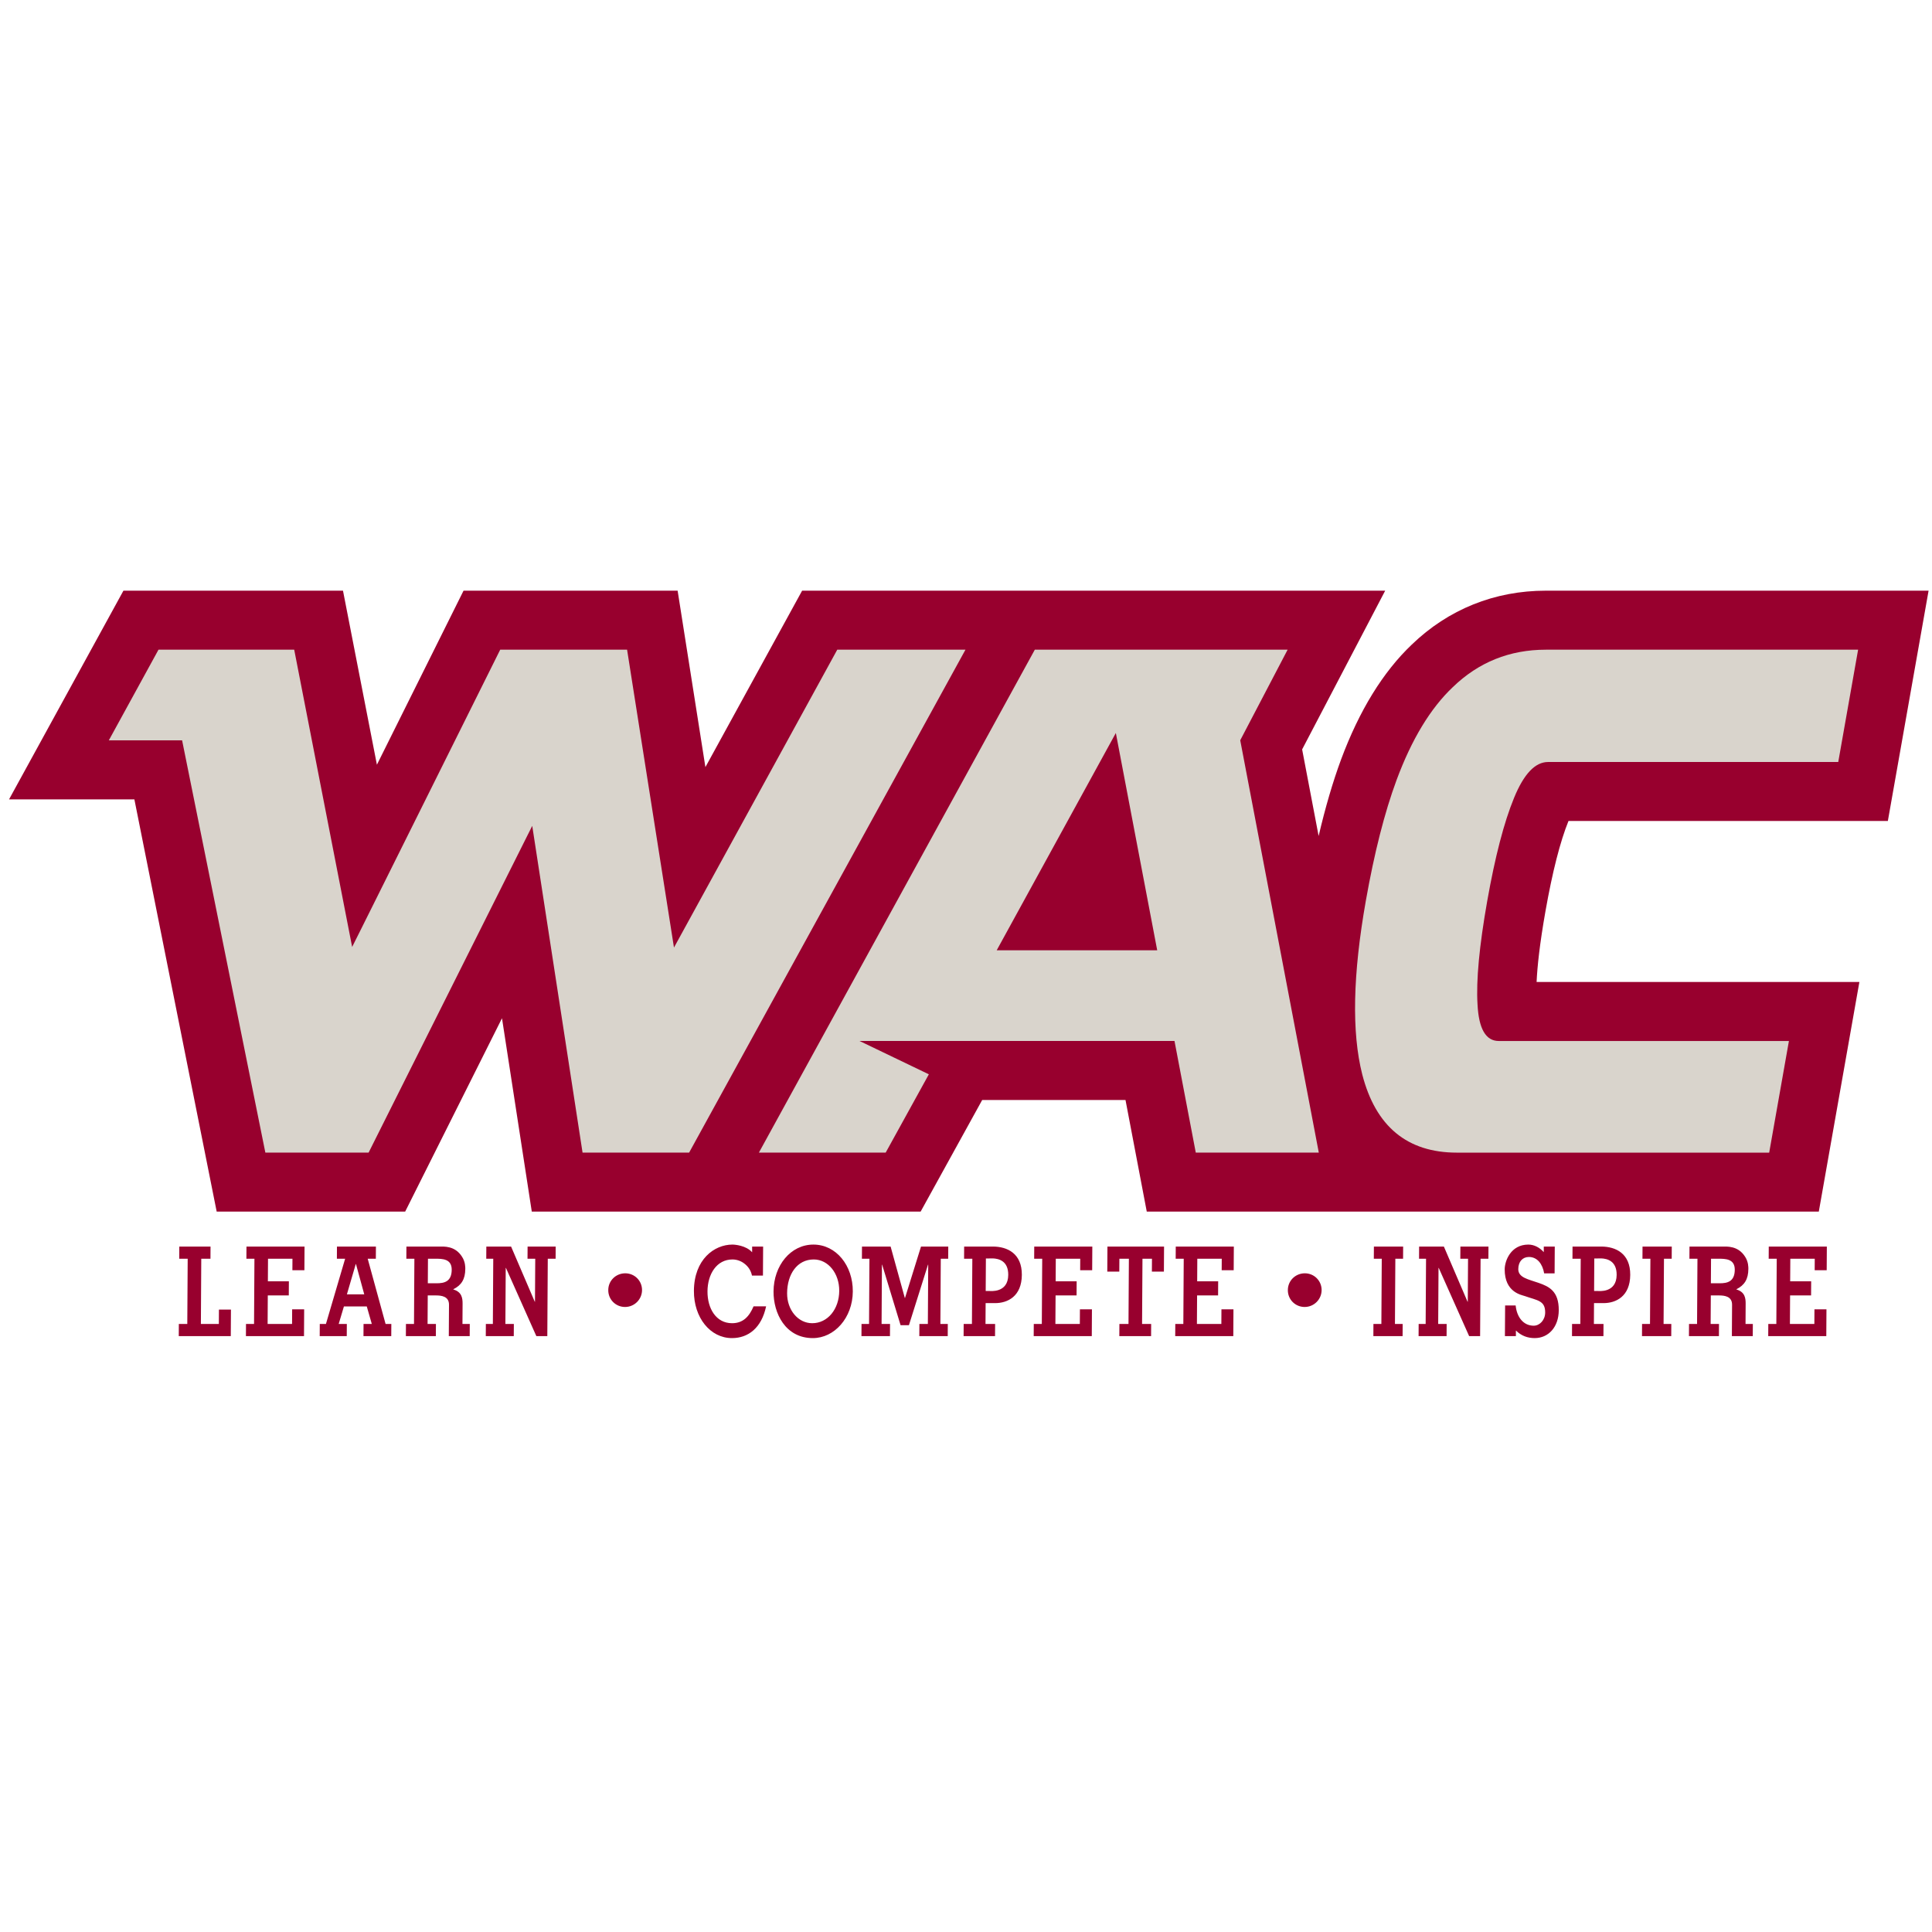
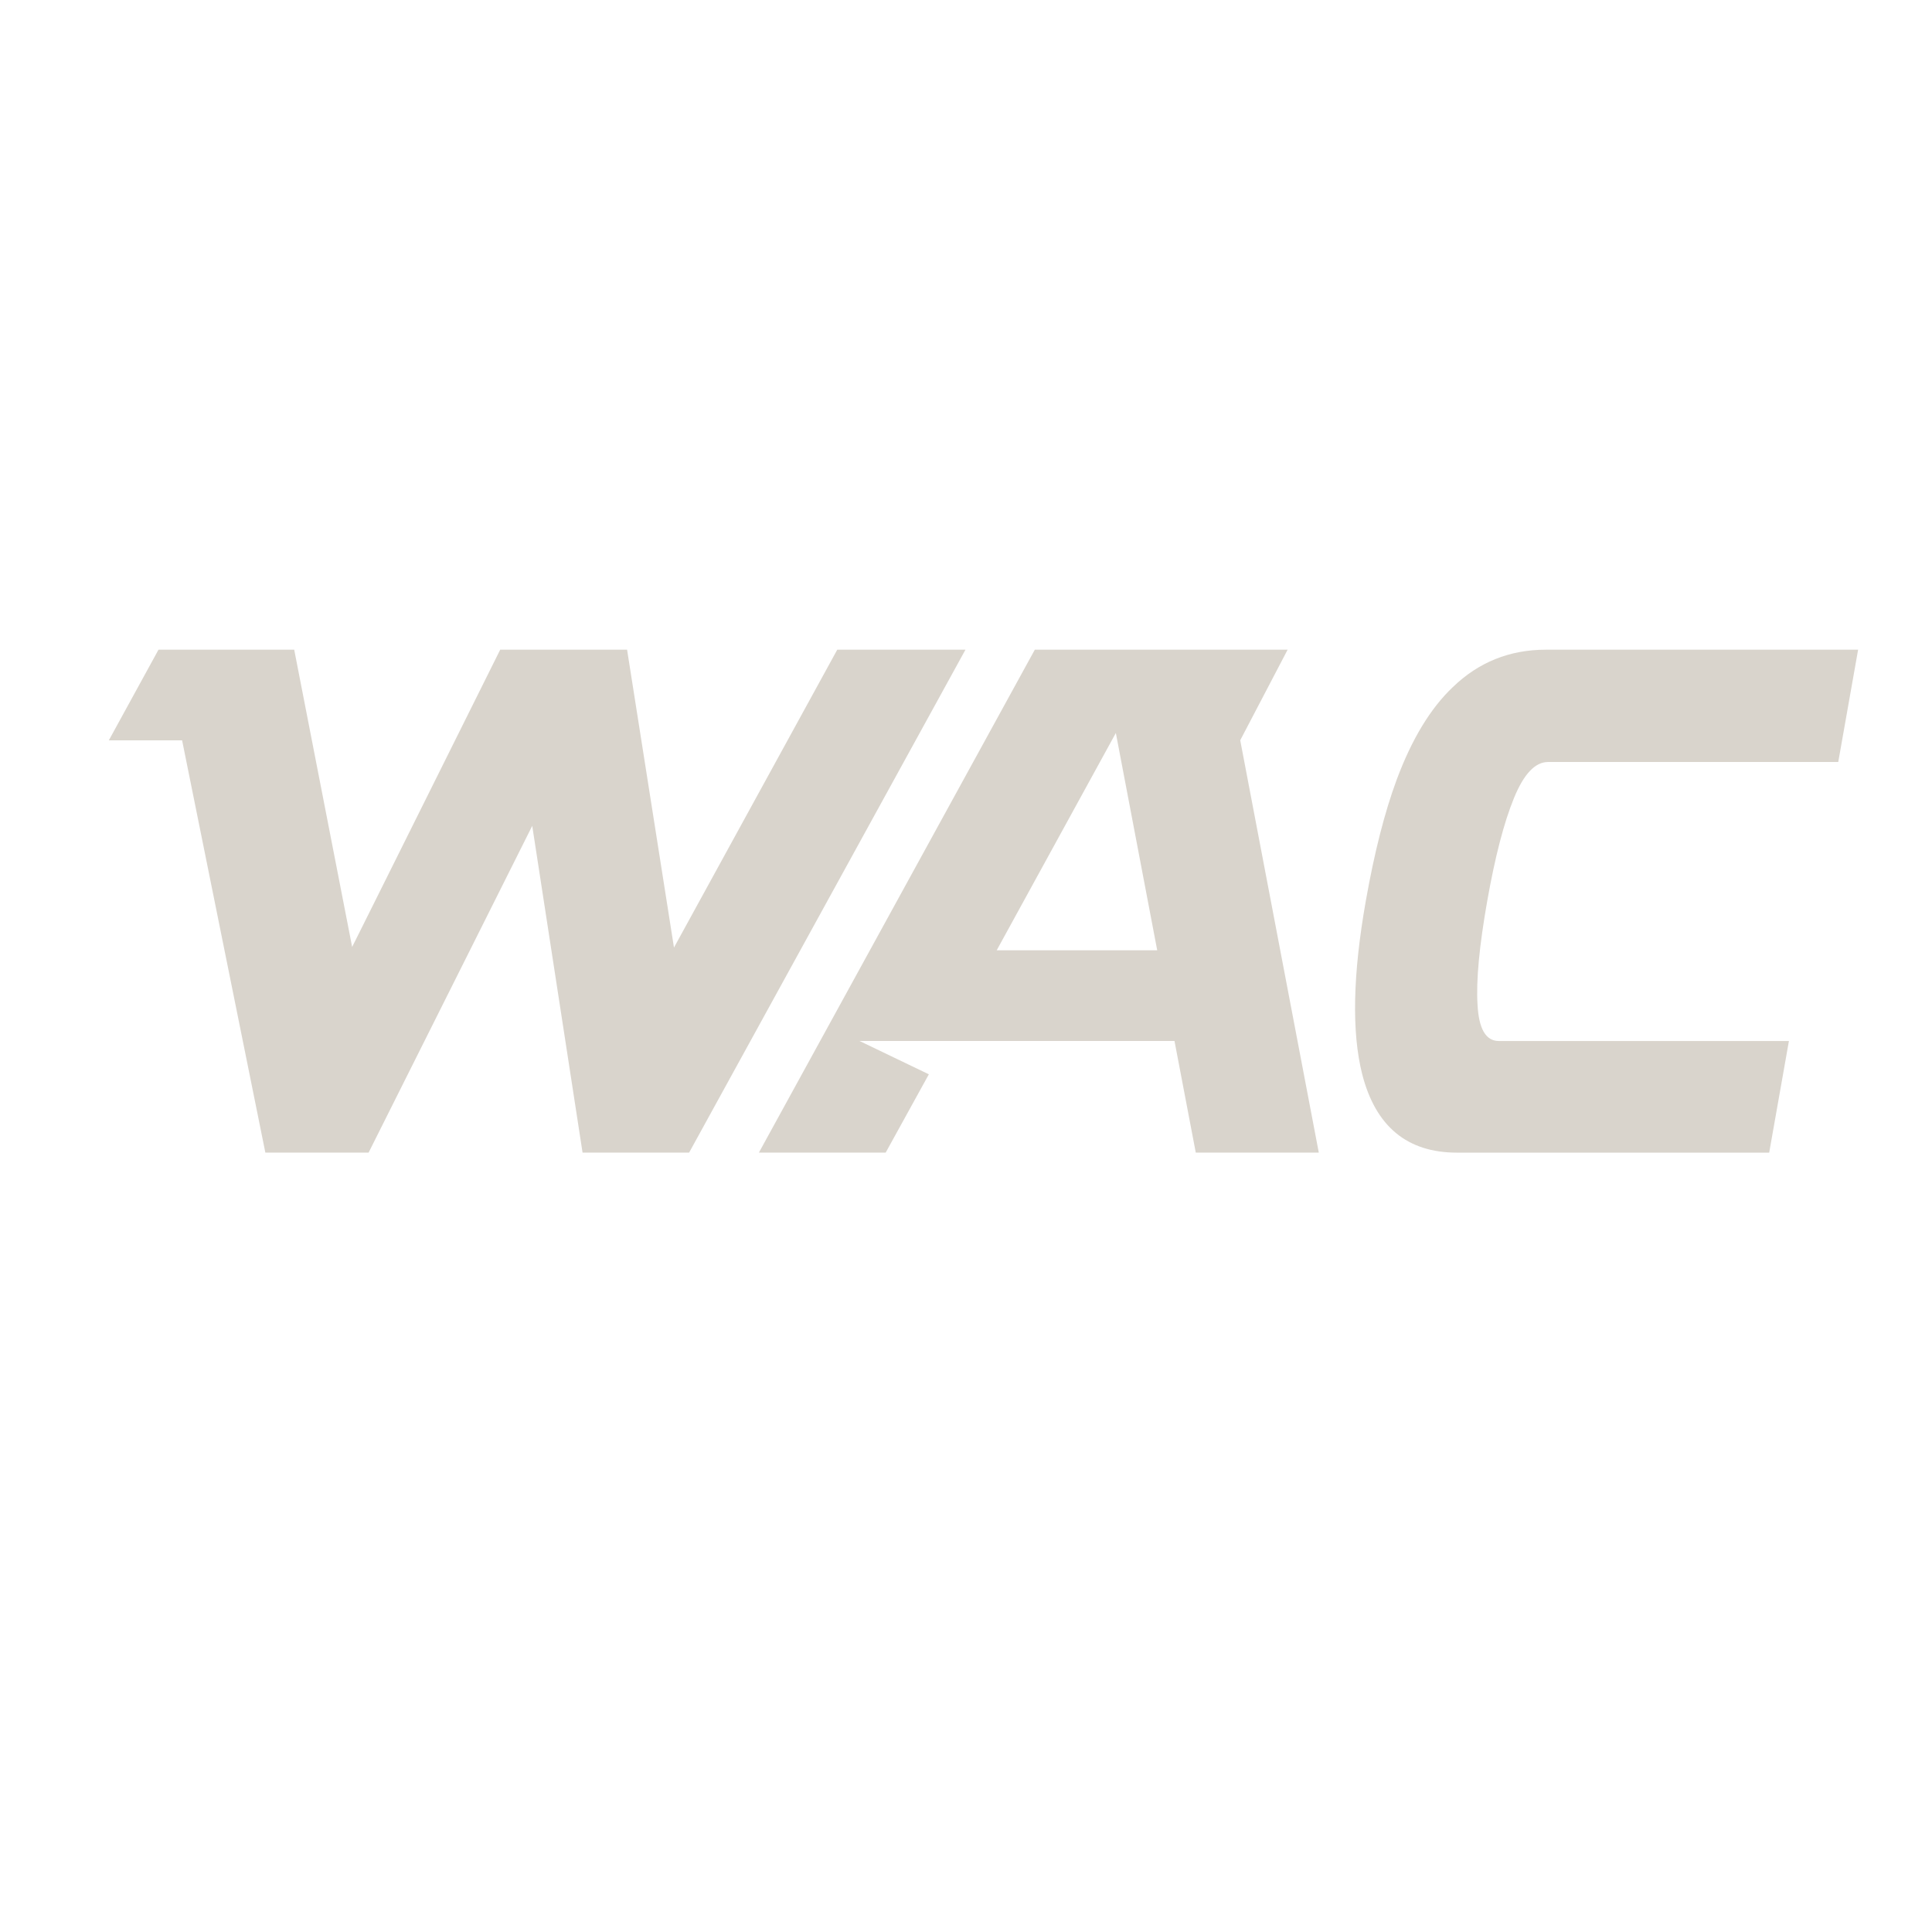
<svg xmlns="http://www.w3.org/2000/svg" width="250px" height="250px" viewBox="0 0 250 250" version="1.1">
  <title>Western Athletic</title>
  <desc>Created with Sketch.</desc>
  <defs />
  <g id="Western-Athletic" stroke="none" stroke-width="1" fill="none" fill-rule="evenodd">
    <g id="Western_Athletic_Conference_logo" transform="translate(0, 75)" fill-rule="nonzero">
      <g id="Group" transform="translate(125.27, 49.772) scale(-1, 1) rotate(-180) translate(-125.27, -49.772) translate(0.27, 0.772)">
        <g transform="translate(0.534, 0.584)" id="Shape">
-           <path d="M86.889,0.041 L59.178,0.042 C59.178,0.042 51.423,15.625 47.968,22.563 L43.579,0.042 L15.168,0.042 L0.367,27.045 L16.585,27.045 L27.235,80.391 L51.624,80.391 L64.154,55.369 C65.561,64.503 68.009,80.391 68.009,80.391 L118.325,80.391 L126.293,65.945 L144.835,65.945 L147.587,80.391 L234.548,80.391 L239.8,50.676 L198.031,50.676 C198.123,48.687 198.426,45.78 199.177,41.528 C200.083,36.4 201.088,32.474 202.159,29.841 L243.484,29.841 L248.754,0.041 L199.229,0.041 C192.605,0.041 186.604,2.456 181.874,7.023 C178.157,10.56 175.081,15.558 172.732,21.882 C171.663,24.773 170.692,28.087 169.827,31.786 C168.728,26.024 167.915,21.75 167.692,20.581 C169.265,17.575 178.439,0.04 178.439,0.04 L102.991,0.04 C102.991,0.04 95.643,13.447 90.475,22.873 C89.214,14.865 86.88,0.039 86.88,0.039 L86.889,0.041 Z M93.971,84.656 C91.632,84.656 89.012,86.565 88.988,90.642 C88.967,94.109 91.101,96.758 93.912,96.758 C96.034,96.758 97.745,95.425 98.33,92.648 L96.707,92.648 C96.159,93.932 95.383,94.831 93.923,94.831 C91.855,94.831 90.732,92.922 90.745,90.707 C90.759,88.476 91.933,86.582 93.973,86.582 C94.528,86.582 95.094,86.774 95.552,87.144 C96.009,87.497 96.37,88.01 96.501,88.669 L97.921,88.669 L97.944,84.912 L96.524,84.912 L96.52,85.651 C95.741,84.768 94.282,84.656 93.971,84.656 L93.971,84.656 Z M104.449,84.656 C101.502,84.656 99.311,87.368 99.291,90.723 C99.274,93.515 100.808,96.758 104.376,96.758 C107.161,96.758 109.528,94.142 109.549,90.723 C109.568,87.368 107.396,84.656 104.449,84.656 L104.449,84.656 Z M196.964,84.656 C194.68,84.656 193.91,86.775 193.903,87.85 C193.885,90.851 196.1,91.172 196.504,91.317 C198.122,91.894 199.151,91.878 199.141,93.451 C199.136,94.414 198.442,95.153 197.657,95.153 C196.333,95.153 195.474,94.061 195.321,92.536 L193.957,92.536 L193.932,96.5 L195.351,96.5 L195.355,95.778 C196.055,96.469 196.878,96.757 197.784,96.757 C199.568,96.757 200.887,95.329 200.899,93.162 C200.915,90.659 199.621,90.08 198.3,89.615 C196.977,89.149 195.654,88.941 195.661,87.832 C195.667,86.838 196.238,86.261 197.036,86.261 C197.576,86.261 198.021,86.485 198.357,86.87 C198.679,87.24 198.906,87.769 199.009,88.379 L200.361,88.379 L200.382,84.912 L198.962,84.912 L198.958,85.635 C198.435,85.041 197.722,84.656 196.964,84.656 L196.964,84.656 Z M22.397,84.912 L22.388,86.486 L23.483,86.486 L23.431,94.928 L22.338,94.928 L22.328,96.5 L29.059,96.5 L29.08,93.065 L27.526,93.065 L27.514,94.928 L25.19,94.928 L25.24,86.486 L26.43,86.486 L26.439,84.912 L22.397,84.912 L22.397,84.912 Z M31.089,84.912 L31.079,86.486 L32.12,86.486 L32.069,94.928 L31.028,94.928 L31.019,96.5 L38.534,96.5 L38.555,93.033 L37,93.033 L36.989,94.928 L33.826,94.928 L33.848,91.236 L36.565,91.236 L36.576,89.407 L33.859,89.407 L33.877,86.486 L37.04,86.486 L37.031,87.978 L38.585,87.978 L38.604,84.912 L31.089,84.912 L31.089,84.912 Z M42.798,84.912 L42.789,86.486 L43.856,86.486 L41.372,94.928 L40.575,94.928 L40.566,96.5 L44.066,96.5 L44.076,94.928 L43.022,94.928 L43.698,92.664 L46.658,92.664 L47.307,94.928 L46.239,94.928 L46.229,96.5 L49.824,96.5 L49.834,94.928 L49.09,94.928 L46.776,86.486 L47.83,86.486 L47.84,84.912 L42.798,84.912 Z M51.786,84.912 L51.776,86.486 L52.817,86.486 L52.767,94.927 L51.726,94.927 L51.716,96.5 L55.595,96.5 L55.605,94.927 L54.524,94.927 L54.546,91.236 L55.6,91.236 C56.317,91.236 57.302,91.349 57.296,92.44 L57.271,96.5 L59.975,96.5 L59.985,94.927 L59.038,94.927 L59.054,92.311 C59.058,91.605 58.968,90.787 57.861,90.466 L57.862,90.434 C58.893,89.92 59.397,89.15 59.405,87.801 C59.406,87.625 59.424,86.903 58.982,86.229 C58.072,84.784 56.638,84.912 55.976,84.912 L51.786,84.912 L51.786,84.912 Z M62.127,84.912 L62.117,86.486 L63.023,86.486 L62.972,94.928 L62.066,94.928 L62.056,96.5 L65.678,96.5 L65.688,94.928 L64.593,94.928 L64.637,87.673 L64.664,87.673 L68.599,96.501 L70.018,96.501 L70.078,86.486 L71.092,86.486 L71.101,84.912 L67.466,84.912 L67.456,86.486 L68.456,86.486 L68.423,92.054 L68.396,92.054 L65.33,84.912 L62.127,84.912 L62.127,84.912 Z M110.737,84.912 L110.727,86.486 L111.701,86.486 L111.65,94.928 L110.677,94.928 L110.668,96.5 L114.357,96.5 L114.366,94.928 L113.272,94.928 L113.318,87.256 L113.345,87.256 L115.73,95.088 L116.811,95.088 L119.279,87.256 L119.306,87.256 L119.26,94.928 L118.165,94.928 L118.155,96.5 L121.832,96.5 L121.84,94.928 L120.881,94.928 L120.932,86.486 L121.892,86.486 L121.901,84.912 L118.374,84.912 L116.306,91.558 L116.278,91.558 L114.441,84.912 L110.737,84.912 L110.737,84.912 Z M123.956,84.912 L123.947,86.486 L125.015,86.486 L124.963,94.928 L123.895,94.928 L123.886,96.5 L127.953,96.5 L127.963,94.928 L126.72,94.928 L126.736,92.231 L127.966,92.231 C129.575,92.231 131.404,91.365 131.422,88.572 C131.438,85.811 129.551,84.912 127.659,84.912 L123.956,84.912 L123.956,84.912 Z M133.026,84.912 L133.017,86.486 L134.058,86.486 L134.006,94.928 L132.966,94.928 L132.956,96.5 L140.472,96.5 L140.492,93.033 L138.938,93.033 L138.926,94.928 L135.763,94.928 L135.787,91.236 L138.504,91.236 L138.515,89.407 L135.797,89.407 L135.815,86.486 L138.977,86.486 L138.969,87.978 L140.523,87.978 L140.541,84.912 L133.026,84.912 L133.026,84.912 Z M151.339,84.912 L151.329,86.486 L152.37,86.486 L152.319,94.928 L151.278,94.928 L151.268,96.5 L158.784,96.5 L158.805,93.033 L157.25,93.033 L157.239,94.928 L154.076,94.928 L154.099,91.236 L156.816,91.236 L156.827,89.407 L154.11,89.407 L154.127,86.486 L157.29,86.486 L157.281,87.978 L158.835,87.978 L158.853,84.912 L151.339,84.912 L151.339,84.912 Z M176.978,84.912 L176.968,86.486 L177.995,86.486 L177.945,94.928 L176.917,94.928 L176.909,96.5 L180.691,96.5 L180.701,94.928 L179.702,94.928 L179.753,86.486 L180.753,86.486 L180.762,84.912 L176.978,84.912 Z M182.829,84.912 L182.82,86.486 L183.726,86.486 L183.675,94.928 L182.77,94.928 L182.76,96.5 L186.383,96.5 L186.393,94.928 L185.297,94.928 L185.34,87.673 L185.367,87.673 L189.302,96.501 L190.721,96.501 L190.782,86.486 L191.794,86.486 L191.804,84.912 L188.169,84.912 L188.16,86.486 L189.16,86.486 L189.126,92.054 L189.098,92.054 L186.033,84.912 L182.829,84.912 L182.829,84.912 Z M202.681,84.912 L202.672,86.486 L203.74,86.486 L203.689,94.928 L202.62,94.928 L202.611,96.5 L206.68,96.5 L206.689,94.928 L205.445,94.928 L205.461,92.231 L206.691,92.231 C208.3,92.231 210.13,91.365 210.147,88.572 C210.164,85.811 208.278,84.912 206.384,84.912 L202.681,84.912 Z M211.738,84.912 L211.729,86.486 L212.757,86.486 L212.706,94.928 L211.678,94.928 L211.669,96.5 L215.454,96.5 L215.463,94.928 L214.462,94.928 L214.514,86.486 L215.514,86.486 L215.523,84.912 L211.738,84.912 L211.738,84.912 Z M217.816,84.912 L217.806,86.486 L218.846,86.486 L218.795,94.927 L217.755,94.927 L217.745,96.5 L221.624,96.5 L221.633,94.927 L220.552,94.927 L220.574,91.236 L221.63,91.236 C222.346,91.236 223.331,91.349 223.325,92.44 L223.3,96.5 L226.003,96.5 L226.013,94.927 L225.067,94.927 L225.082,92.311 C225.087,91.605 224.998,90.787 223.891,90.466 L223.891,90.434 C224.921,89.92 225.426,89.15 225.433,87.801 C225.434,87.625 225.453,86.903 225.012,86.229 C224.102,84.784 222.667,84.912 222.005,84.912 L217.816,84.912 L217.816,84.912 Z M228.073,84.912 L228.063,86.486 L229.105,86.486 L229.053,94.928 L228.013,94.928 L228.003,96.5 L235.518,96.5 L235.539,93.033 L233.985,93.033 L233.973,94.928 L230.811,94.928 L230.833,91.236 L233.549,91.236 L233.56,89.407 L230.844,89.407 L230.862,86.486 L234.024,86.486 L234.015,87.978 L235.569,87.978 L235.588,84.912 L228.073,84.912 L228.073,84.912 Z M142.498,84.913 L142.478,88.155 L144.032,88.155 L144.043,86.486 L145.273,86.486 L145.223,94.929 L144.046,94.929 L144.036,96.5 L148.146,96.5 L148.155,94.929 L146.979,94.929 L147.031,86.486 L148.26,86.486 L148.249,88.155 L149.804,88.155 L149.824,84.913 L142.498,84.913 L142.498,84.913 Z M127.685,86.446 C128.428,86.478 129.674,86.766 129.662,88.572 C129.648,90.963 127.325,90.659 127.19,90.659 L126.745,90.659 L126.77,86.453 L127.175,86.453 C127.246,86.453 127.438,86.436 127.685,86.446 L127.685,86.446 Z M206.412,86.446 C207.155,86.478 208.401,86.766 208.39,88.572 C208.375,90.963 206.052,90.659 205.917,90.659 L205.472,90.659 L205.497,86.453 L205.902,86.453 C205.973,86.453 206.165,86.436 206.412,86.446 L206.412,86.446 Z M54.574,86.486 L55.507,86.486 C56.426,86.486 57.655,86.486 57.647,87.914 C57.638,89.471 56.663,89.663 55.69,89.663 L54.555,89.663 L54.574,86.486 L54.574,86.486 Z M220.603,86.486 L221.535,86.486 C222.454,86.486 223.683,86.486 223.675,87.914 C223.665,89.471 222.69,89.663 221.718,89.663 L220.583,89.663 L220.603,86.486 Z M104.493,86.582 C106.385,86.582 107.807,88.412 107.793,90.642 C107.779,93.002 106.308,94.831 104.294,94.831 C102.469,94.831 101.034,93.115 101.047,90.948 C101.062,88.492 102.344,86.582 104.493,86.582 L104.493,86.582 Z M45.231,87.176 L45.258,87.176 L46.329,91.092 L44.086,91.092 L45.231,87.176 L45.231,87.176 Z M80.104,88.373 C78.885,88.373 77.901,89.336 77.906,90.551 C77.898,91.767 78.87,92.73 80.077,92.73 C81.284,92.73 82.267,91.755 82.275,90.551 C82.282,89.336 81.311,88.373 80.104,88.373 Z M168.042,88.373 C166.822,88.373 165.84,89.336 165.844,90.551 C165.836,91.767 166.808,92.73 168.015,92.73 C169.222,92.73 170.206,91.755 170.213,90.551 C170.22,89.336 169.248,88.373 168.042,88.373 Z" fill="#98002E" transform="translate(124.56, 48.398) scale(-1, 1) rotate(-180) translate(-124.56, -48.398) " />
          <path d="M19.706,24.04 L13.276,35.775 L22.761,35.775 L33.533,89.121 L46.893,89.121 L68.067,46.838 L74.579,89.121 L88.367,89.121 L124.128,24.04 L107.538,24.04 L86.408,62.585 L80.34,24.04 L63.923,24.04 C63.923,24.04 44.753,62.561 44.763,62.506 L37.266,24.04 L19.706,24.04 L19.706,24.04 Z M133.102,24.04 L97.396,89.121 L113.802,89.121 L119.388,78.987 L110.419,74.674 L151.175,74.674 L153.929,89.121 L169.848,89.121 L159.681,35.764 L165.816,24.038 L133.103,24.038 L133.102,24.04 Z M199.233,24.042 C194.538,24.042 190.521,25.661 187.184,28.89 C184.291,31.633 181.869,35.636 179.914,40.899 C178.357,45.11 177.031,50.325 175.932,56.544 C174.247,66.072 174.091,73.55 175.466,78.984 C177.204,85.742 181.289,89.123 187.725,89.123 L228.128,89.123 L230.682,74.676 L193.13,74.676 C191.46,74.676 190.545,73.1 190.387,69.946 C190.196,66.843 190.615,62.385 191.641,56.571 C192.658,50.827 193.812,46.382 195.109,43.229 C196.376,40.126 197.843,38.574 199.513,38.574 L237.065,38.574 L239.635,24.042 L199.233,24.042 L199.233,24.042 Z M143.586,34.821 L148.939,62.941 L128.167,62.941 L143.586,34.821 Z" fill="#D9D4CC" transform="translate(126.456, 56.58) scale(-1, 1) rotate(-180) translate(-126.456, -56.58) " />
        </g>
      </g>
    </g>
  </g>
</svg>